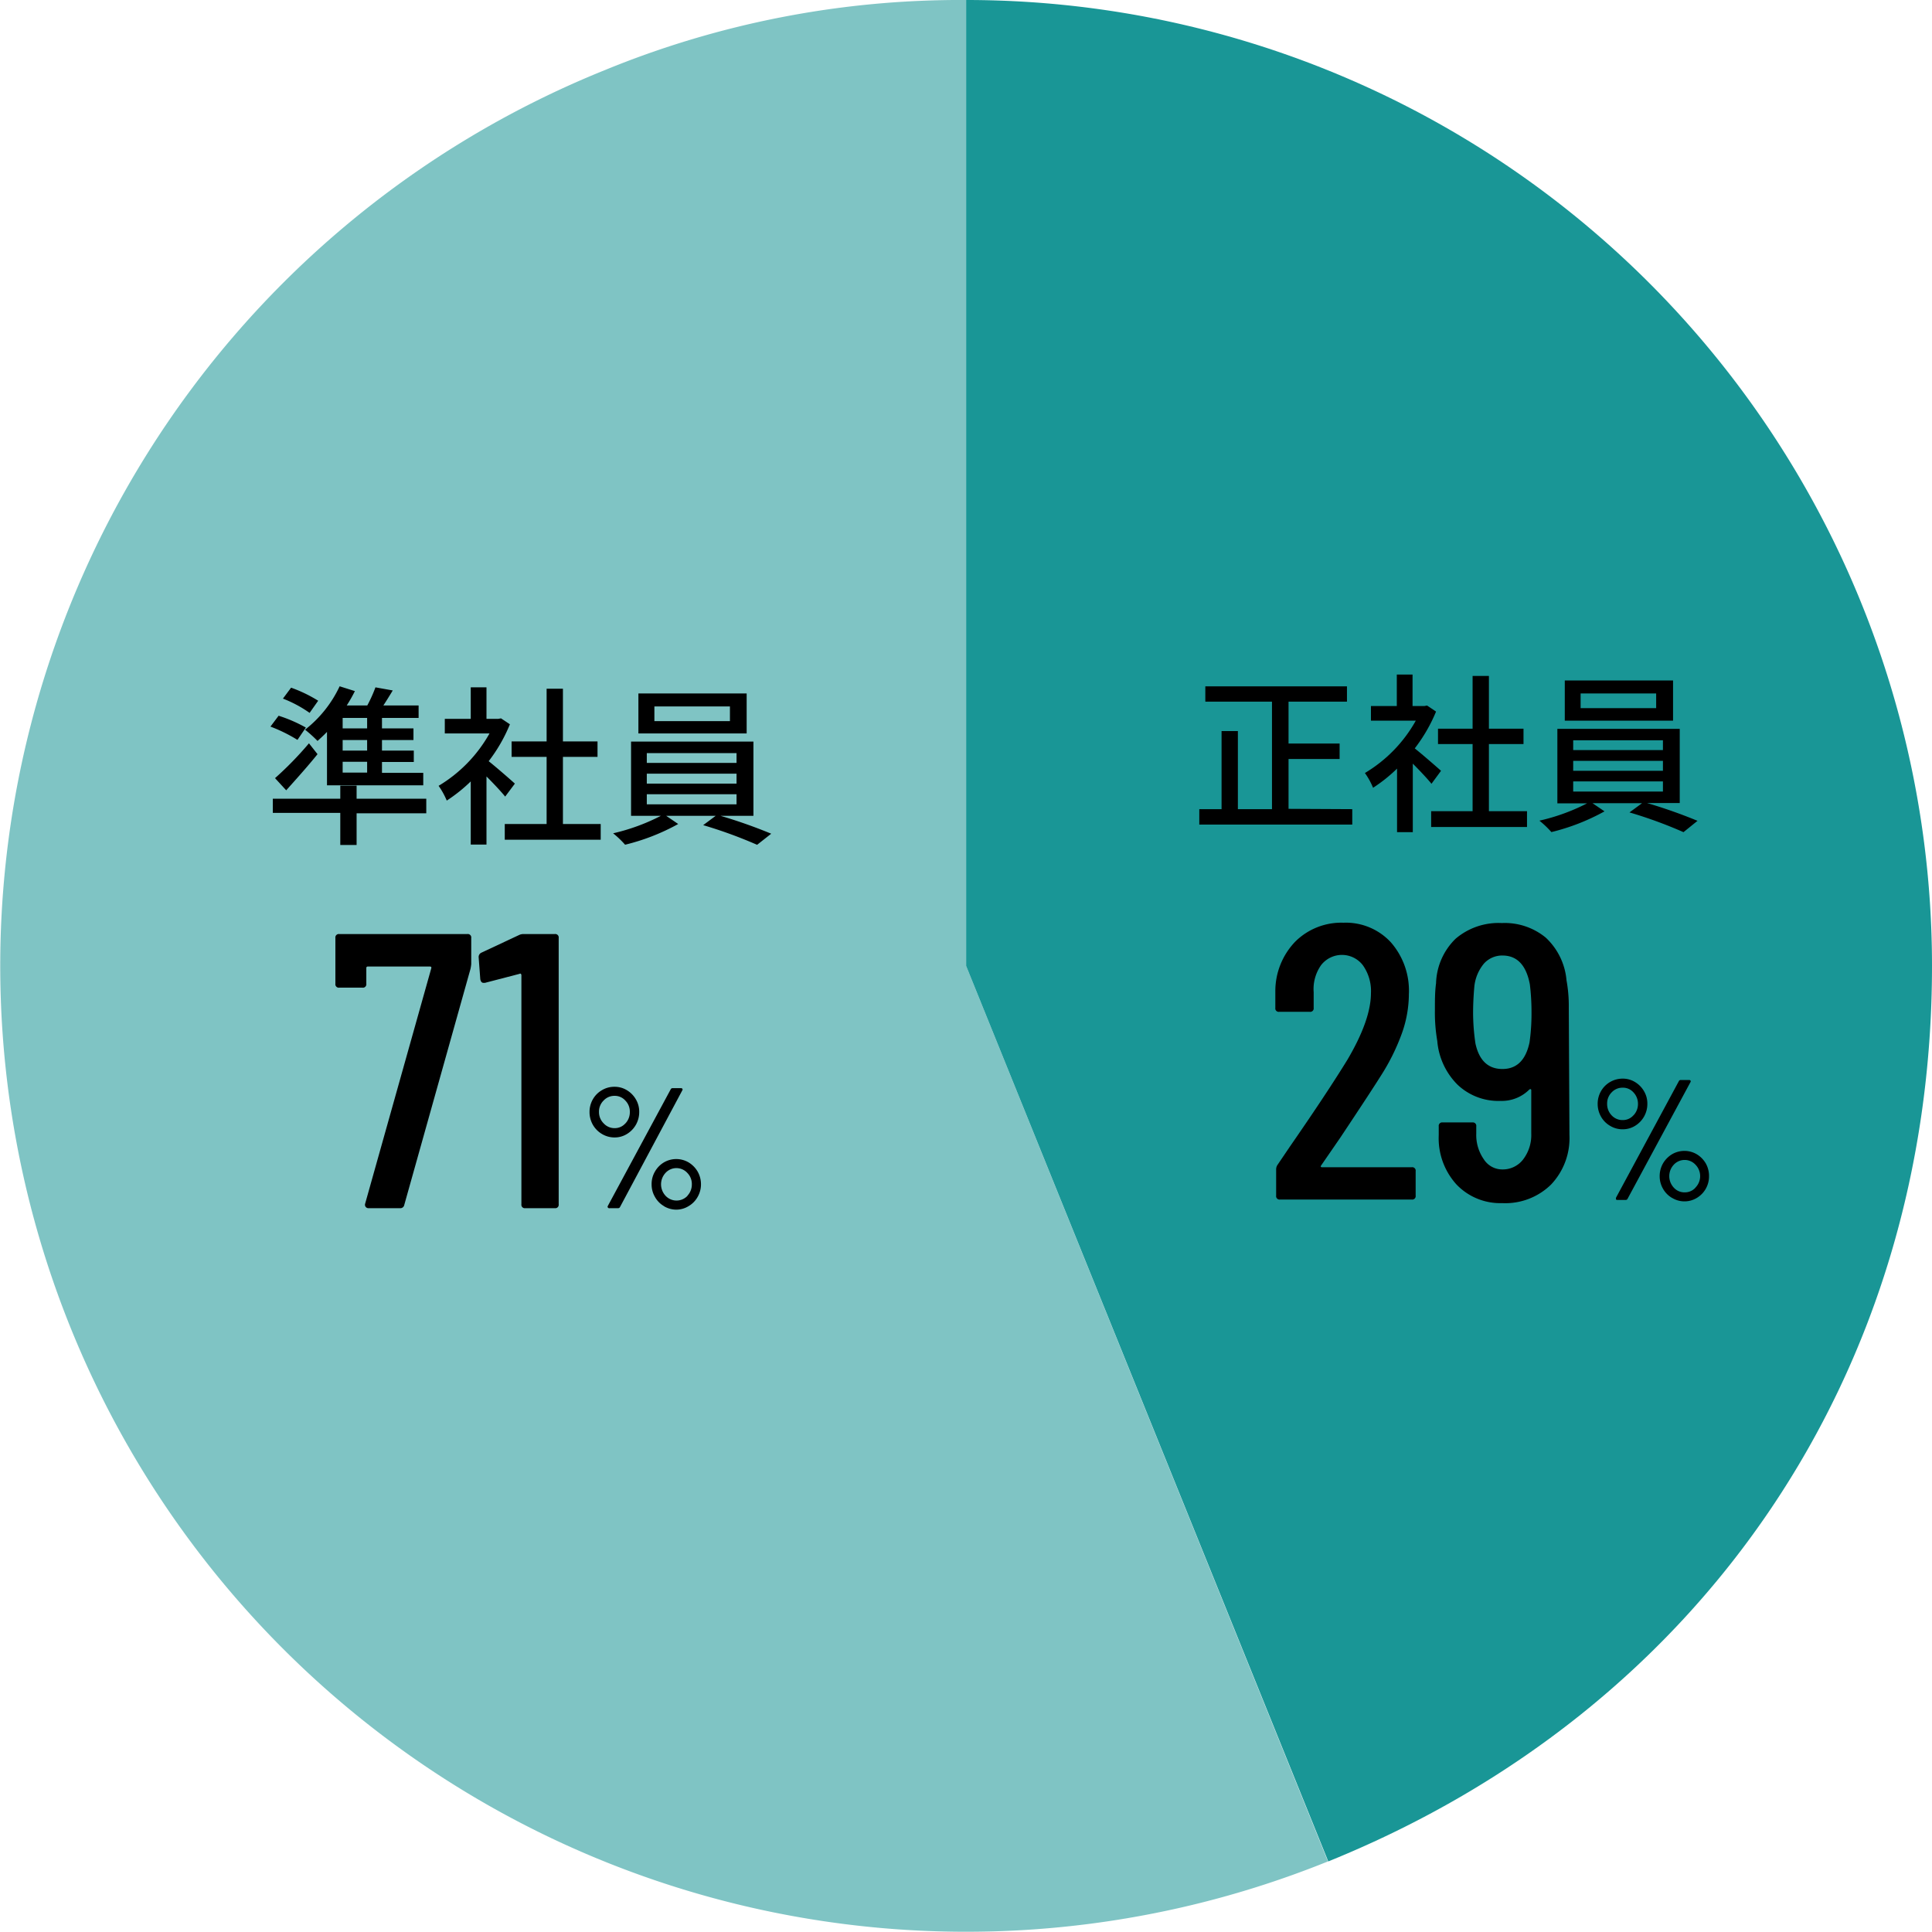
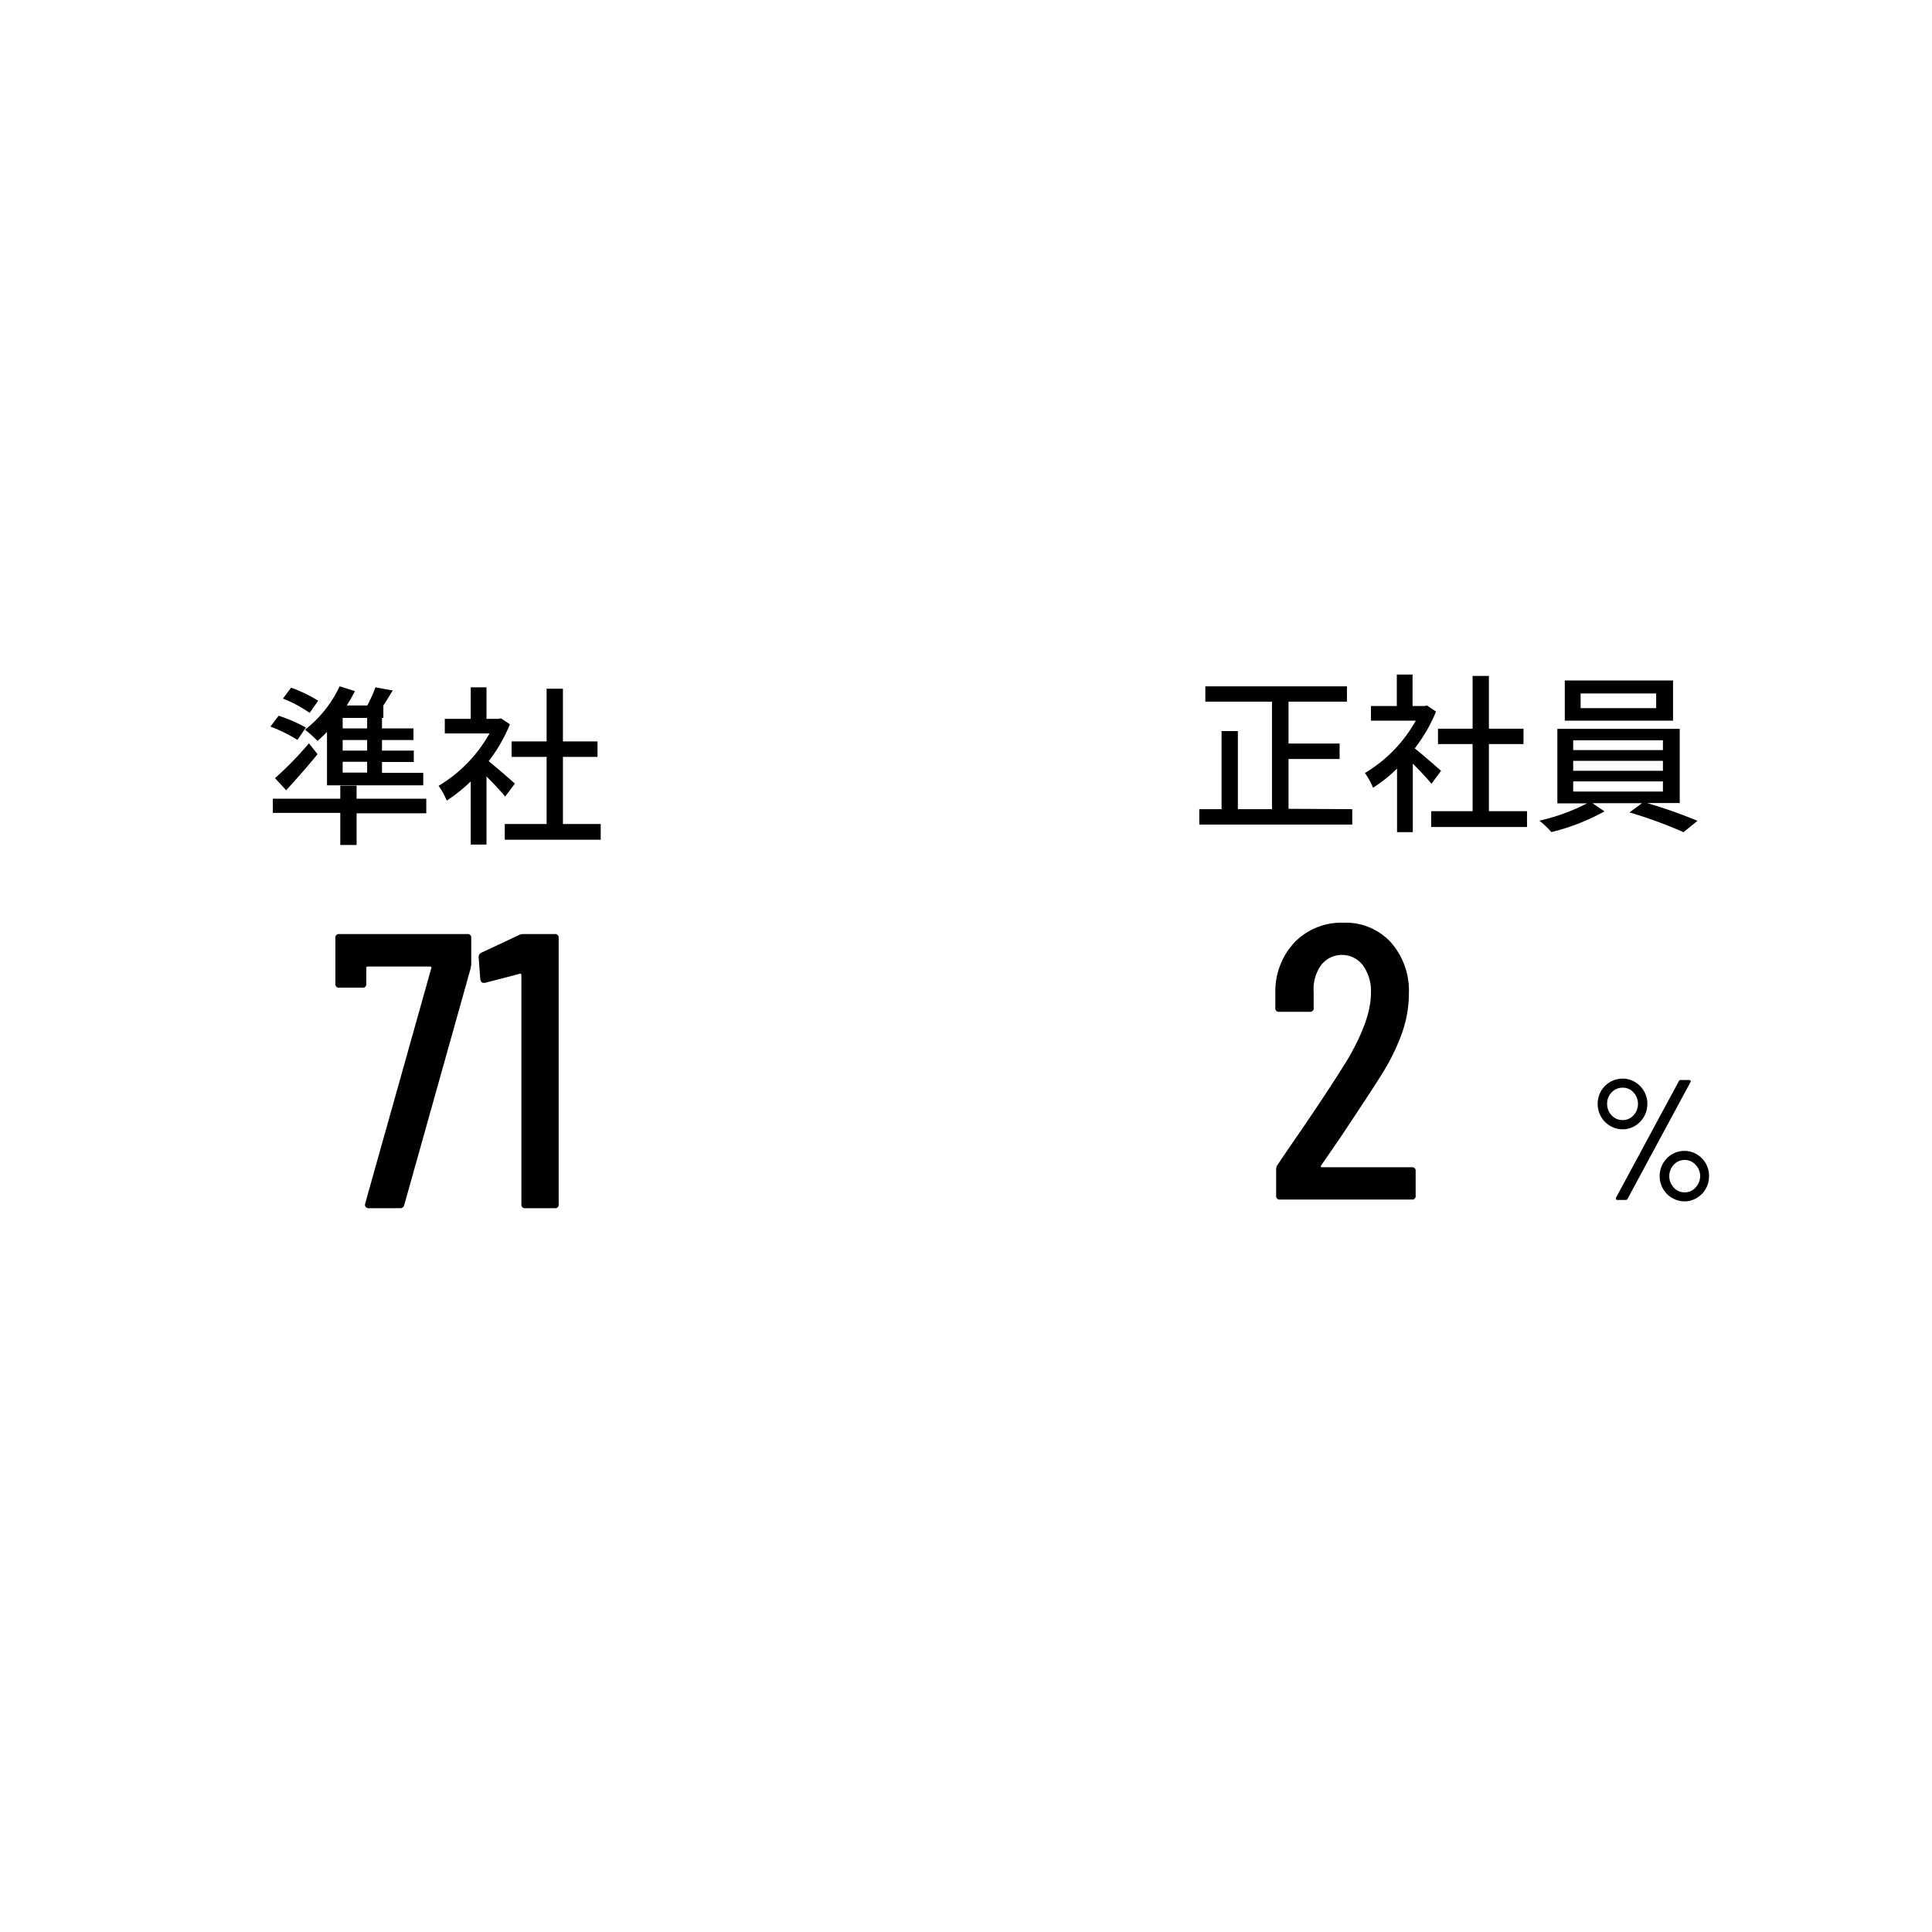
<svg xmlns="http://www.w3.org/2000/svg" viewBox="0 0 236.81 236.81">
  <defs>
    <style>.cls-1,.cls-2{fill:#008b8b;fill-rule:evenodd;}.cls-1{fill-opacity:0.5;}.cls-2{opacity:0.9;}</style>
  </defs>
  <g id="レイヤー_2" data-name="レイヤー 2">
    <g id="レイヤー_2-2" data-name="レイヤー 2">
-       <path class="cls-1" d="M118.42,118.39l44.35,109.77A118.39,118.39,0,1,1,74.07,8.62,114.72,114.72,0,0,1,118.42,0Z" />
-       <path class="cls-2" d="M118.42,118.39V0A118.38,118.38,0,0,1,236.81,118.39c0,49.69-28,91.15-74,109.77Z" />
-       <path d="M36.46,90.69a18.91,18.91,0,0,0-3.31-1.63l1-1.33a17.71,17.71,0,0,1,3.34,1.45Zm15.79,9H43.71v3.88h-2V99.64H33.44V97.9h8.27V96.3h2v1.6h8.54ZM33.71,95.38a41.81,41.81,0,0,0,4.16-4.27l1.05,1.33c-1.18,1.47-2.56,3-3.84,4.43Zm4.24-8a15.08,15.08,0,0,0-3.27-1.75l1-1.34A17,17,0,0,1,39,85.89Zm2.13,2.33c-.38.4-.78.77-1.16,1.11a15.87,15.87,0,0,0-1.53-1.38,14.58,14.58,0,0,0,4.24-5.32l1.87.59a18,18,0,0,1-1,1.76h2.52a17.47,17.47,0,0,0,1-2.22l2.12.38c-.38.63-.78,1.28-1.15,1.84h4.32V88H46.82v1.28h3.86v1.43H46.82V92h3.9V93.4h-3.9v1.33h5.06v1.53H40.08ZM45,88H42v1.28h3Zm0,2.71H42V92h3Zm0,2.66H42v1.33h3Z" />
+       <path d="M36.46,90.69a18.91,18.91,0,0,0-3.31-1.63l1-1.33a17.71,17.71,0,0,1,3.34,1.45Zm15.79,9H43.71v3.88h-2V99.64H33.44V97.9h8.27V96.3h2v1.6h8.54ZM33.71,95.38a41.81,41.81,0,0,0,4.16-4.27l1.05,1.33c-1.18,1.47-2.56,3-3.84,4.43Zm4.24-8a15.08,15.08,0,0,0-3.27-1.75l1-1.34A17,17,0,0,1,39,85.89Zm2.13,2.33c-.38.4-.78.77-1.16,1.11a15.87,15.87,0,0,0-1.53-1.38,14.58,14.58,0,0,0,4.24-5.32l1.87.59a18,18,0,0,1-1,1.76h2.52a17.47,17.47,0,0,0,1-2.22l2.12.38c-.38.63-.78,1.28-1.15,1.84V88H46.82v1.28h3.86v1.43H46.82V92h3.9V93.4h-3.9v1.33h5.06v1.53H40.08ZM45,88H42v1.28h3Zm0,2.71H42V92h3Zm0,2.66H42v1.33h3Z" />
      <path d="M61.92,97.64c-.49-.61-1.43-1.61-2.29-2.47v8.35H57.7V95.78a19.28,19.28,0,0,1-2.94,2.35,9.42,9.42,0,0,0-1-1.81A17.34,17.34,0,0,0,60,89.9H54.52V88.11H57.7V84.25h1.93v3.86h1.45l.33-.06,1.09.73a19.42,19.42,0,0,1-2.6,4.52c1,.8,2.73,2.31,3.21,2.75ZM73.63,101v1.93H61.87V101H67V92.77H62.71V90.88H67V84.42h2v6.46h4.24v1.89H69V101Z" />
-       <path d="M88.33,100a62.59,62.59,0,0,1,6.2,2.19l-1.73,1.36a55.89,55.89,0,0,0-6.61-2.41L87.72,100H81.66l1.47,1a26.2,26.2,0,0,1-6.51,2.54,11.56,11.56,0,0,0-1.47-1.4A24.75,24.75,0,0,0,81,100H77.35V90.9h15V100ZM91.52,89.9H78.25V85H91.52ZM79.28,93.51h11v-1.2h-11Zm0,2.54h11V94.83h-11Zm0,2.54h11V97.35h-11Zm10.19-12H80.21v1.8h9.26Z" />
      <path d="M165.75,99.18v1.89H147V99.18h2.73V89.61h2v9.57h4.18V86h-8.17V84.13H165.1V86h-7.16v5.14h6.26v1.89h-6.26v6.11Z" />
      <path d="M175.46,96.07c-.48-.6-1.43-1.61-2.29-2.47V102h-1.93V94.21a18.81,18.81,0,0,1-2.94,2.35,8.9,8.9,0,0,0-1-1.81,17.27,17.27,0,0,0,6.24-6.42h-5.5V86.54h3.17V82.68h1.93v3.86h1.45l.33-.06,1.1.74a19.61,19.61,0,0,1-2.61,4.51c1,.8,2.73,2.31,3.22,2.75Zm11.71,3.36v1.94H175.42V99.43h5.08V91.2h-4.24V89.32h4.24V82.85h2v6.47h4.24V91.2h-4.24v8.23Z" />
      <path d="M201.88,98.43a62.46,62.46,0,0,1,6.19,2.18L206.35,102a54.91,54.91,0,0,0-6.62-2.42l1.54-1.13H195.2l1.47,1a26.2,26.2,0,0,1-6.51,2.54,12.31,12.31,0,0,0-1.47-1.4,24.57,24.57,0,0,0,5.84-2.12h-3.64V89.34h15v9.09Zm3.19-10.1H191.8V83.41h13.27Zm-12.24,3.61h11v-1.2h-11Zm0,2.54h11V93.26h-11Zm0,2.54h11V95.78h-11ZM203,85h-9.26v1.8H203Z" />
      <path d="M44.83,147.94a.43.43,0,0,1-.08-.38l8.12-28.9s0-.07,0-.12a.22.22,0,0,0-.17-.07H45.09a.17.17,0,0,0-.19.19v1.92a.42.42,0,0,1-.48.48H41.59a.42.42,0,0,1-.48-.48l0-5.61a.42.42,0,0,1,.48-.48H57.28a.42.42,0,0,1,.48.48v3.21a4.9,4.9,0,0,1-.09.58L49.55,147.7a.48.48,0,0,1-.52.39H45.19A.43.43,0,0,1,44.83,147.94Z" />
      <path d="M64.19,114.49H68a.42.42,0,0,1,.48.48v32.64a.42.42,0,0,1-.48.48H64.39a.42.42,0,0,1-.48-.48V119.53a.23.23,0,0,0-.08-.17s-.08-.06-.12,0l-4.27,1.11-.19,0c-.19,0-.32-.15-.38-.44l-.2-2.68a.58.58,0,0,1,.34-.58l4.61-2.16A1.2,1.2,0,0,1,64.19,114.49Z" />
-       <path d="M73.79,139a3.11,3.11,0,0,1-1.12-1.13,3.15,3.15,0,0,1-.41-1.58,3.1,3.1,0,0,1,.41-1.55,3,3,0,0,1,1.12-1.12,2.94,2.94,0,0,1,1.54-.41,2.84,2.84,0,0,1,1.51.42,3.11,3.11,0,0,1,1.1,1.12,2.94,2.94,0,0,1,.41,1.54A3.13,3.13,0,0,1,76.84,139a2.84,2.84,0,0,1-1.51.42A3,3,0,0,1,73.79,139Zm2.86-1.29a2,2,0,0,0,.55-1.42,1.92,1.92,0,0,0-.55-1.39,1.72,1.72,0,0,0-1.32-.58,1.79,1.79,0,0,0-1.35.58,1.89,1.89,0,0,0-.56,1.39A1.93,1.93,0,0,0,74,137.7a1.79,1.79,0,0,0,1.35.58A1.72,1.72,0,0,0,76.65,137.7ZM74.5,148a.17.17,0,0,1,0-.18l7.71-14.3a.24.24,0,0,1,.25-.14h1a.21.21,0,0,1,.18.07.17.17,0,0,1,0,.18L76,147.94a.25.25,0,0,1-.25.15h-1A.22.22,0,0,1,74.5,148Zm6.89-.16a2.94,2.94,0,0,1-1.11-1.13,3,3,0,0,1-.41-1.55,3,3,0,0,1,.41-1.56,3.08,3.08,0,0,1,1.11-1.13,3,3,0,0,1,3,0,3.19,3.19,0,0,1,1.12,1.13,3.13,3.13,0,0,1,.41,1.56,3.07,3.07,0,0,1-.41,1.55,3,3,0,0,1-1.11,1.13,2.89,2.89,0,0,1-1.53.43A2.94,2.94,0,0,1,81.39,147.85Zm2.87-1.28a2,2,0,0,0,.54-1.4,1.92,1.92,0,0,0-.56-1.4,1.81,1.81,0,0,0-2.66,0,2.06,2.06,0,0,0,0,2.81,1.84,1.84,0,0,0,2.69,0Z" />
      <path d="M161.89,143a.16.16,0,0,0,.15.07h11a.42.42,0,0,1,.48.48v3a.42.42,0,0,1-.48.48H156.9a.42.42,0,0,1-.48-.48v-3.17a1,1,0,0,1,.19-.63l1.49-2.2q4.56-6.59,7.06-10.66,2.88-4.89,2.88-8.16a5.44,5.44,0,0,0-1-3.43,3.23,3.23,0,0,0-5.11,0,5.07,5.07,0,0,0-.91,3.32v1.92a.42.42,0,0,1-.48.48H156.8a.42.42,0,0,1-.48-.48V121.5a8.75,8.75,0,0,1,2.45-6.09,8,8,0,0,1,5.91-2.31,7.5,7.5,0,0,1,5.8,2.4,9,9,0,0,1,2.21,6.34,14.45,14.45,0,0,1-.84,4.77,25.77,25.77,0,0,1-2.57,5.21q-1.2,1.92-5,7.63l-2.35,3.41A.17.17,0,0,0,161.89,143Z" />
-       <path d="M192.37,139.12a8.26,8.26,0,0,1-2.25,6.07,8,8,0,0,1-6,2.28,7.41,7.41,0,0,1-5.59-2.28,8.43,8.43,0,0,1-2.18-6.07v-1.06a.42.42,0,0,1,.48-.48h3.65a.42.42,0,0,1,.47.48v.87a5.19,5.19,0,0,0,.92,3.16,2.68,2.68,0,0,0,2.25,1.25,3.14,3.14,0,0,0,2.57-1.22,4.92,4.92,0,0,0,1-3.19v-5.28c0-.16-.09-.2-.24-.1a4.76,4.76,0,0,1-3.51,1.39,7.27,7.27,0,0,1-5.3-2,8.57,8.57,0,0,1-2.47-5.35,20.44,20.44,0,0,1-.29-3.74c0-1.22,0-2.32.14-3.32a7.93,7.93,0,0,1,2.4-5.47,8.11,8.11,0,0,1,5.67-1.92,7.91,7.91,0,0,1,5.37,1.78,8.1,8.1,0,0,1,2.55,5.23,17.51,17.51,0,0,1,.28,3.36Zm-4.65-15a28.26,28.26,0,0,0-.2-3.45c-.44-2.37-1.57-3.55-3.36-3.55a3,3,0,0,0-2.28,1,5.25,5.25,0,0,0-1.17,2.83q-.15,1.73-.15,3.21a26.19,26.19,0,0,0,.29,3.75q.68,3.12,3.31,3.12t3.32-3.27A25.52,25.52,0,0,0,187.72,124.09Z" />
      <path d="M197.36,138a3,3,0,0,1-1.12-1.13,3.15,3.15,0,0,1-.41-1.58,3.1,3.1,0,0,1,.41-1.55,3.06,3.06,0,0,1,2.66-1.53,2.87,2.87,0,0,1,1.51.42,3.11,3.11,0,0,1,1.1,1.12,2.94,2.94,0,0,1,.41,1.54,3.13,3.13,0,0,1-1.51,2.71,2.87,2.87,0,0,1-1.51.42A2.92,2.92,0,0,1,197.36,138Zm2.86-1.29a2,2,0,0,0,.55-1.42,2,2,0,0,0-.55-1.39,1.72,1.72,0,0,0-1.32-.58,1.81,1.81,0,0,0-1.36.58,1.92,1.92,0,0,0-.55,1.39,2,2,0,0,0,.55,1.42,1.81,1.81,0,0,0,1.36.58A1.72,1.72,0,0,0,200.22,136.7ZM198.07,147s0-.11,0-.18l7.71-14.3a.24.24,0,0,1,.25-.14h1a.21.21,0,0,1,.18.07.17.17,0,0,1,0,.18l-7.71,14.3a.25.25,0,0,1-.25.15h-1A.19.19,0,0,1,198.07,147Zm6.89-.16a3,3,0,0,1-1.12-1.13,3.07,3.07,0,0,1-.41-1.55,3.13,3.13,0,0,1,.41-1.56,3.19,3.19,0,0,1,1.12-1.13,3,3,0,0,1,3,0,3.19,3.19,0,0,1,1.12,1.13,3.12,3.12,0,0,1,.4,1.56,3.07,3.07,0,0,1-1.51,2.68,2.92,2.92,0,0,1-3,0Zm2.86-1.28a2,2,0,0,0,0-2.8,1.81,1.81,0,0,0-2.66,0,2.06,2.06,0,0,0,0,2.81,1.75,1.75,0,0,0,1.34.58A1.73,1.73,0,0,0,207.82,145.57Z" />
    </g>
  </g>
</svg>